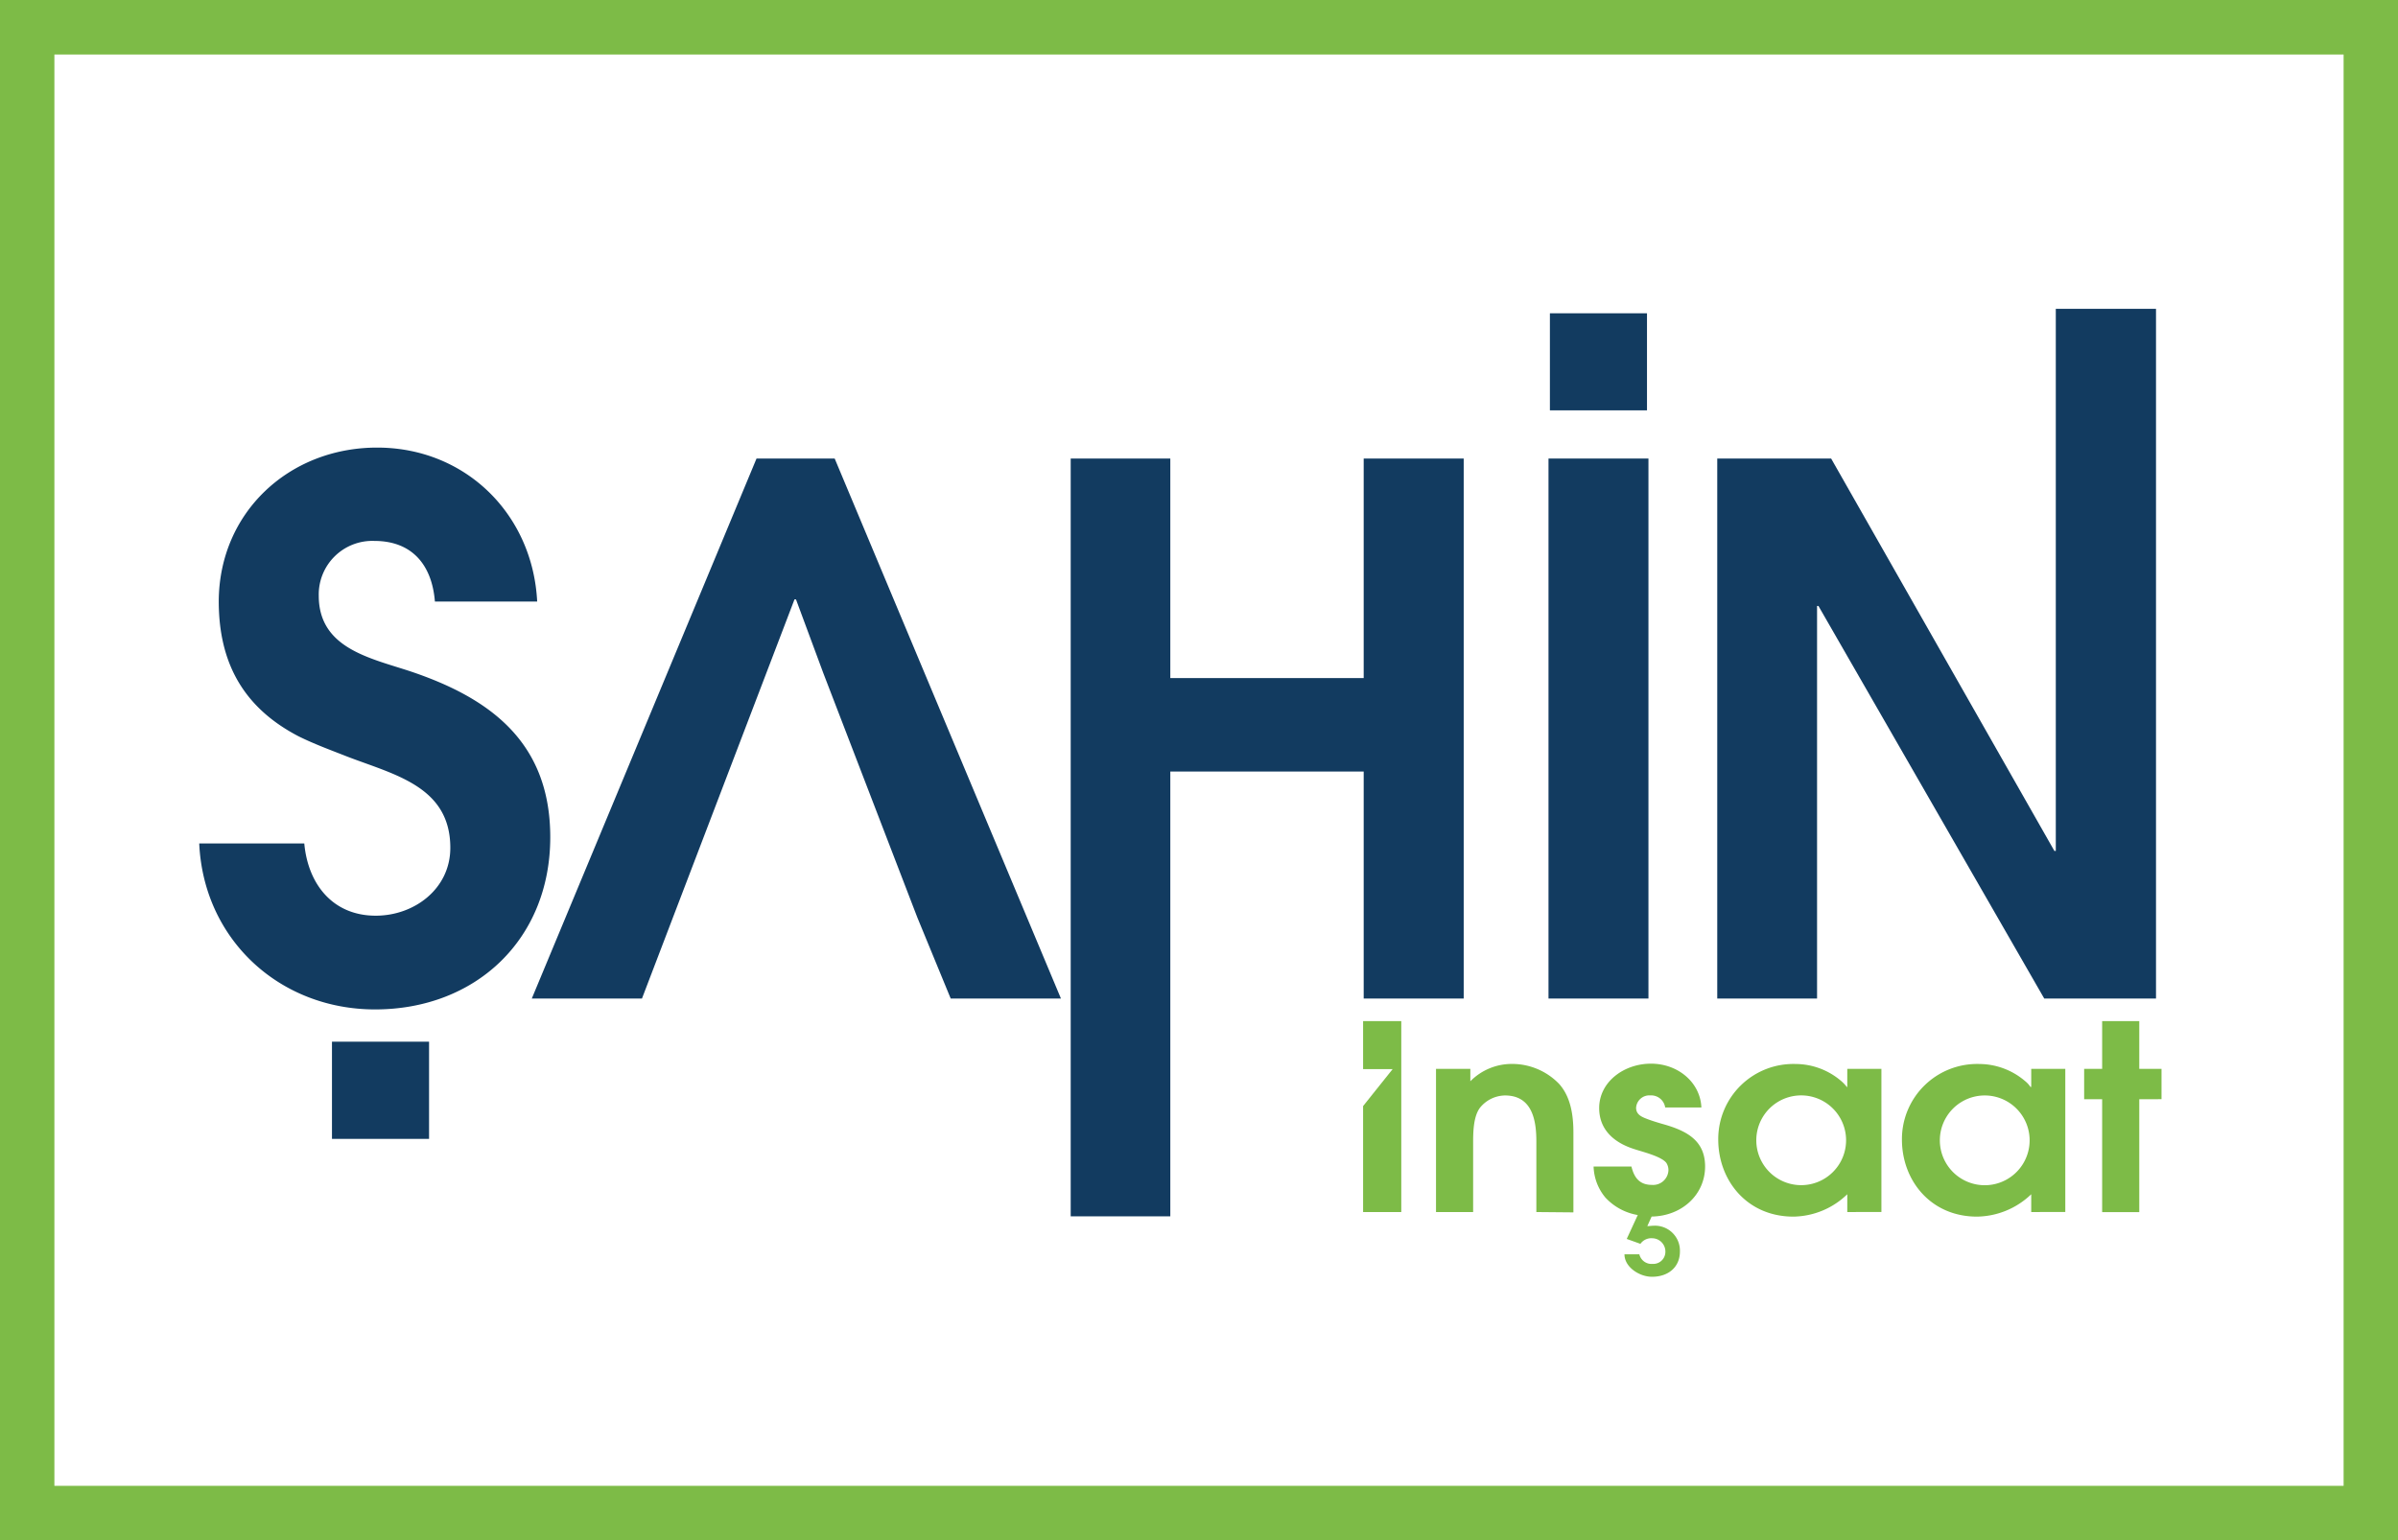
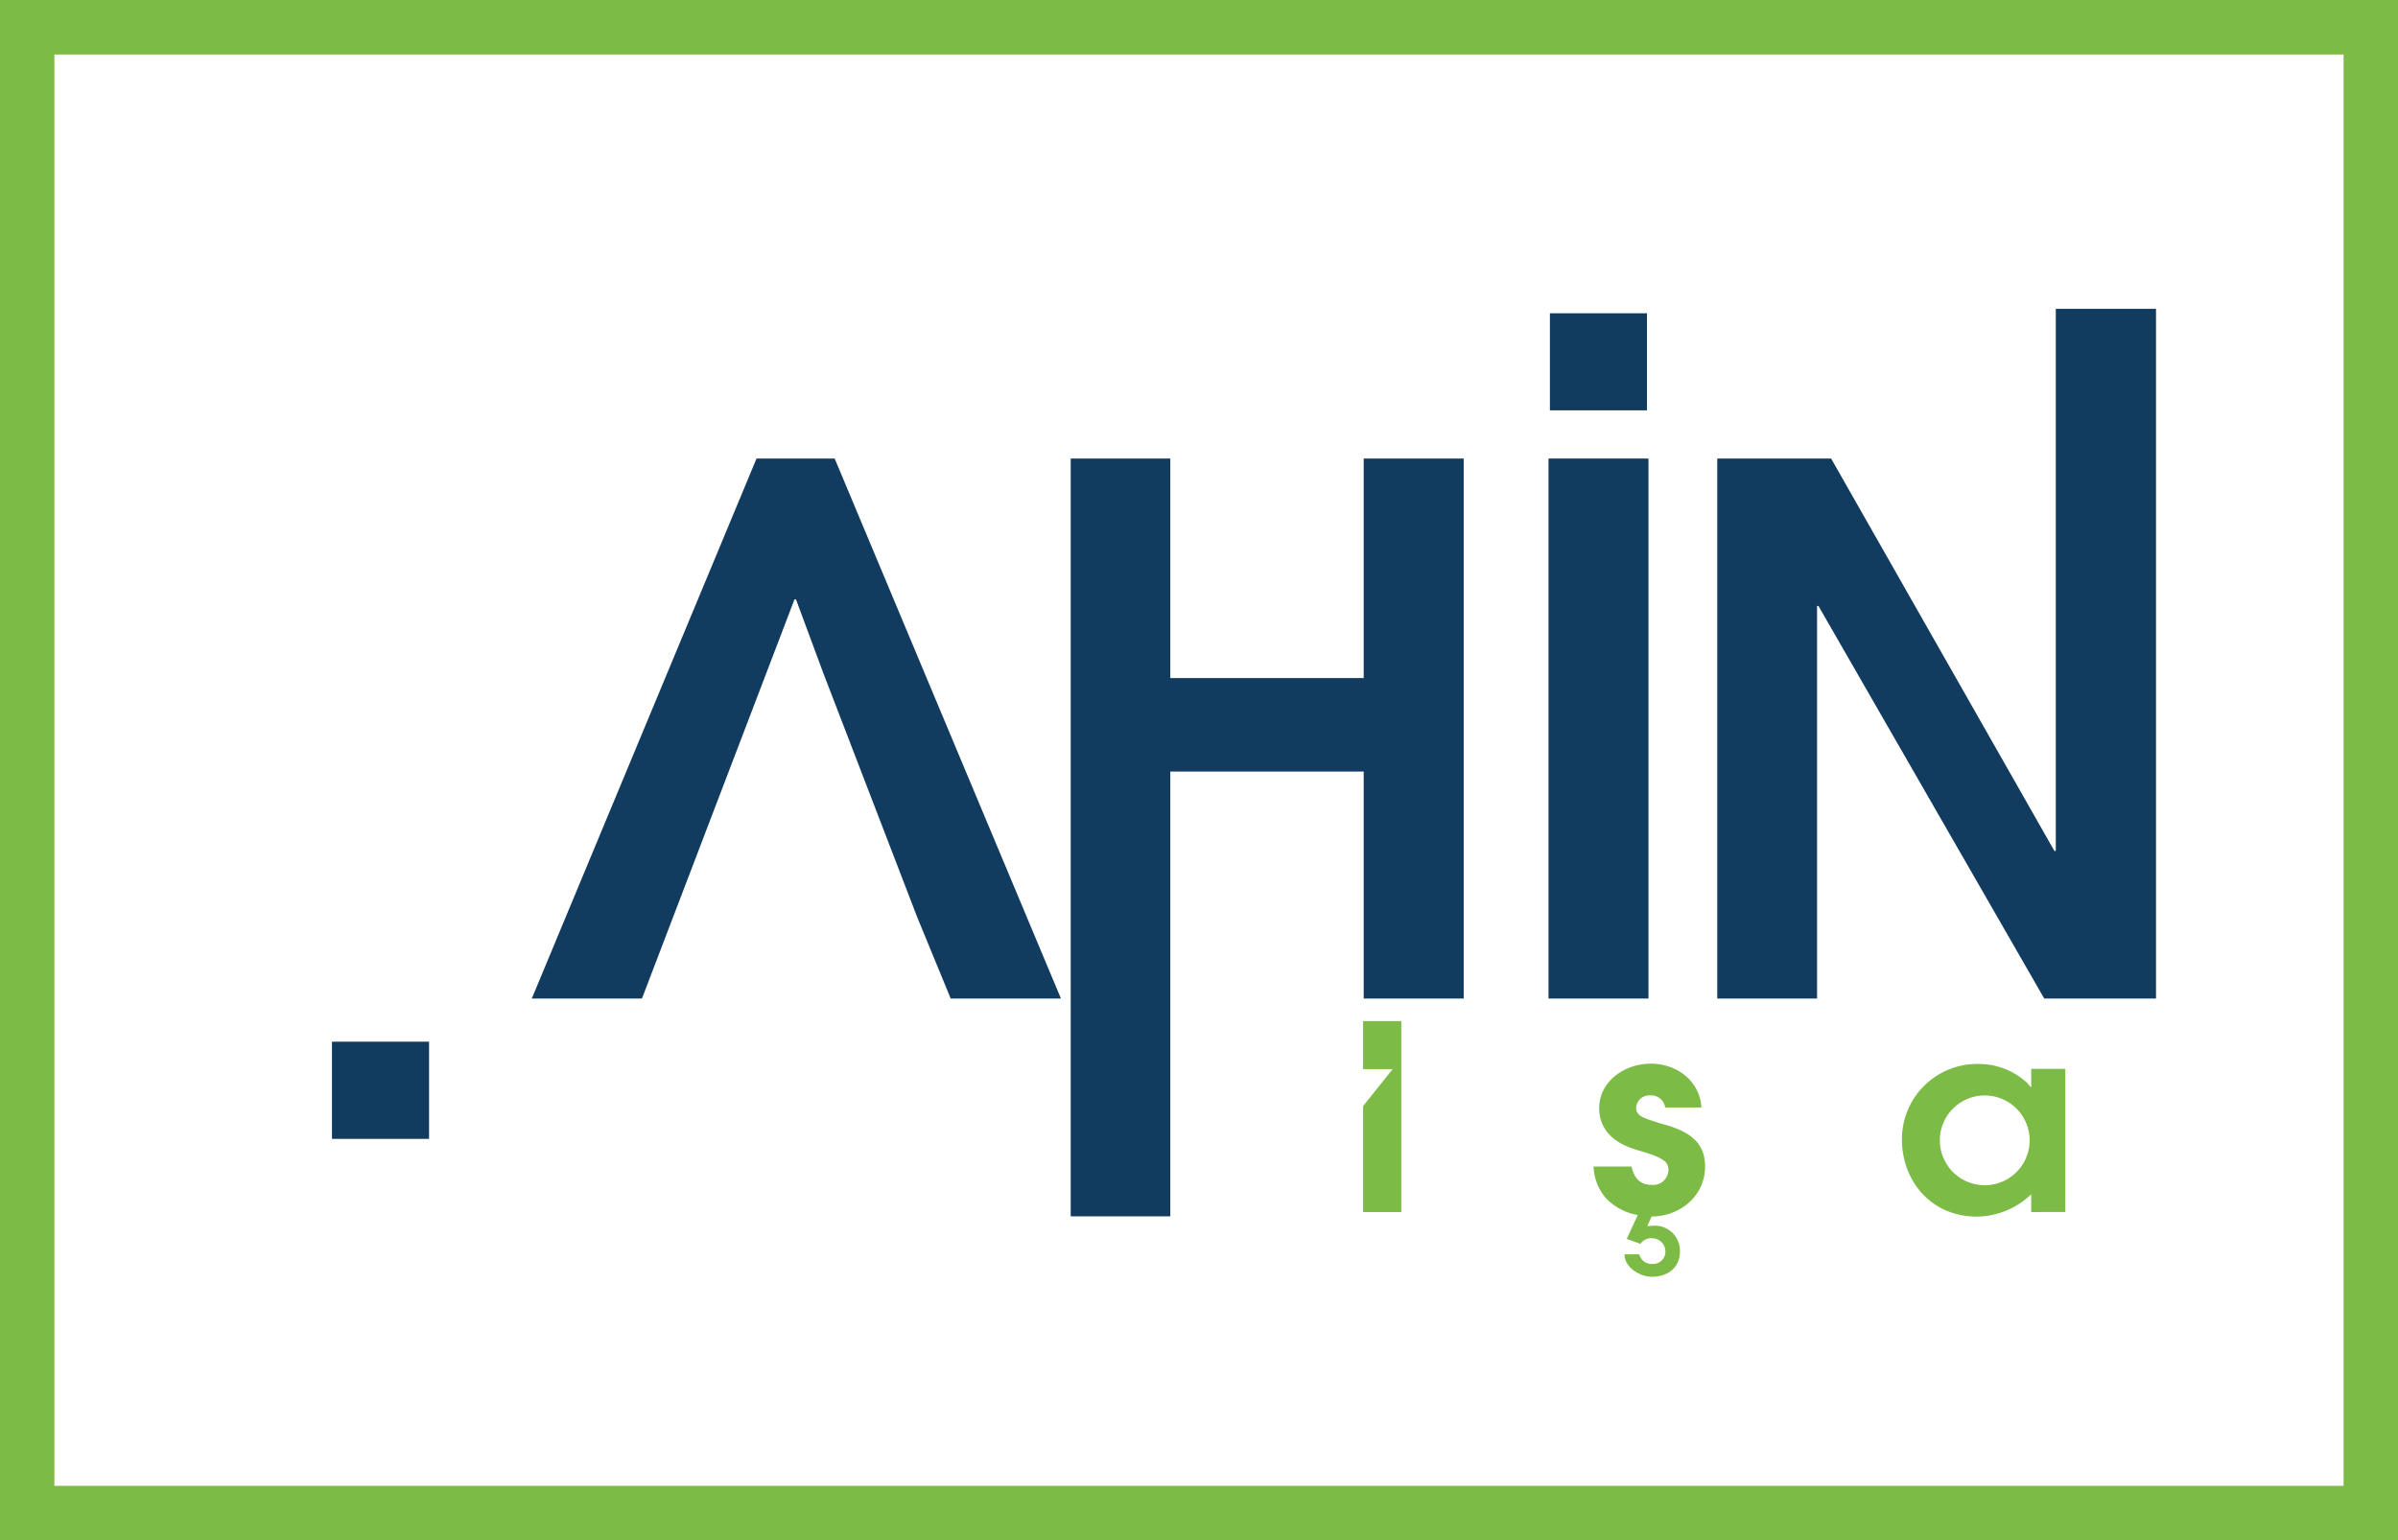
<svg xmlns="http://www.w3.org/2000/svg" id="Layer_1" data-name="Layer 1" viewBox="0 0 361.1 231.99">
  <defs>
    <style>.cls-1{fill:#123b60;}.cls-2{fill:#7dbb47;}</style>
  </defs>
-   <path class="cls-1" d="M56.48,152.05c-14.4,0-25.83-10.55-26.48-25H45.82c.56,6.14,4.29,10.88,10.76,10.88,5.83,0,11.23-4.06,11.23-10.22,0-9.23-8.37-11-15.51-13.74-2.53-1-4.94-1.87-7.36-3.07-8.24-4.3-12-11-12-20.34C33,77.2,43.51,67.42,56.79,67.42s23.43,10,24.1,23.19H65.49c-.44-5.49-3.41-9.13-9.12-9.13A8.07,8.07,0,0,0,48,89.73c0,7.81,7.49,9.34,13.54,11.31,12.3,4.07,21.32,10.78,21.32,25.07C82.86,141.5,71.64,152.05,56.48,152.05Z" />
  <path class="cls-1" d="M205.35,150.41V116.22H176.23v67h-15V69.07h15v33.07h29.12V69.07h15.06v81.34Z" />
  <rect class="cls-1" x="233.18" y="69.07" width="15.05" height="81.34" />
  <rect class="cls-1" x="233.39" y="47.19" width="14.62" height="14.62" />
  <path class="cls-1" d="M307.83,150.41l-34-59.13h-.21v59.13H258.59V69.07h17.15l33.62,59.11h.21V46.52h15.09V150.41Z" />
-   <path class="cls-2" d="M231.35,182.57V171.93c0-3-.53-6.92-4.72-6.92a4.93,4.93,0,0,0-3.8,1.89c-1,1.38-1,3.81-1,5.41v10.26h-5.59V161h5.17v1.87a8.78,8.78,0,0,1,6.36-2.61,9.83,9.83,0,0,1,7,3c1.8,2,2.16,4.83,2.16,7.36v12Z" />
  <path class="cls-2" d="M244.62,188.94h2.24a1.88,1.88,0,0,0,2,1.44,1.82,1.82,0,0,0,1.92-1.86,2,2,0,0,0-1.95-2,2,2,0,0,0-1.81.84l-2.06-.74,1.66-3.6a8.58,8.58,0,0,1-4.88-2.64,7.64,7.64,0,0,1-1.77-4.66h5.7c.38,1.55,1.13,2.76,3.07,2.76a2.31,2.31,0,0,0,2.5-2.19,2,2,0,0,0-.32-1.13c-.76-1-3.75-1.7-4.91-2.1-3.1-1-5.2-3-5.2-6.15,0-3.94,3.72-6.69,7.8-6.69s7.43,2.83,7.59,6.6h-5.45A2.14,2.14,0,0,0,248.5,165a2,2,0,0,0-2.13,1.86c0,1.12,1,1.44,1.9,1.78.68.25,1.36.45,2,.64,3.62,1,6.49,2.44,6.49,6.43,0,4.24-3.49,7.47-8.05,7.54l-.65,1.44c.33,0,.71-.06,1-.06a3.76,3.76,0,0,1,3.91,3.88c0,2.33-1.72,3.81-4.2,3.81C246.9,192.33,244.62,190.88,244.62,188.94Z" />
-   <path class="cls-2" d="M278.17,182.57v-2.68a11.88,11.88,0,0,1-8.11,3.37c-7,0-11.32-5.47-11.32-11.61a11.31,11.31,0,0,1,11.65-11.38,10.59,10.59,0,0,1,6.86,2.56,5.64,5.64,0,0,1,.85.9h.07V161h5.14v21.56ZM271.23,165a6.76,6.76,0,1,0,0,13.52,6.76,6.76,0,1,0,0-13.52Z" />
  <path class="cls-2" d="M305.87,182.57v-2.68a12,12,0,0,1-8.16,3.37c-7,0-11.31-5.47-11.31-11.61a11.32,11.32,0,0,1,11.67-11.38,10.66,10.66,0,0,1,6.86,2.56,4,4,0,0,1,.83.9h.11V161H311v21.56Zm-7-17.56a6.76,6.76,0,1,0,0,13.52,6.76,6.76,0,1,0,0-13.52Z" />
-   <path class="cls-2" d="M322.14,165.58v17h-5.59v-17h-2.71V161h2.71v-7.19h5.59V161h3.35v4.57Z" />
  <polygon class="cls-1" points="125.69 69.07 113.92 69.07 80.08 150.41 96.67 150.41 119.64 90.28 119.86 90.28 123.97 101.37 123.97 101.37 138.14 138.21 138.14 138.21 143.16 150.41 159.76 150.41 125.69 69.07" />
  <rect class="cls-1" x="49.99" y="156.91" width="14.62" height="14.64" />
  <polygon class="cls-2" points="205.26 153.81 205.26 161.04 209.71 161.04 205.26 166.61 205.26 182.57 211.01 182.57 211.01 153.81 205.26 153.81" />
  <path class="cls-2" d="M361.1,232H0V0H361.1ZM8.19,223.81H352.91V8.21H8.19Z" />
</svg>